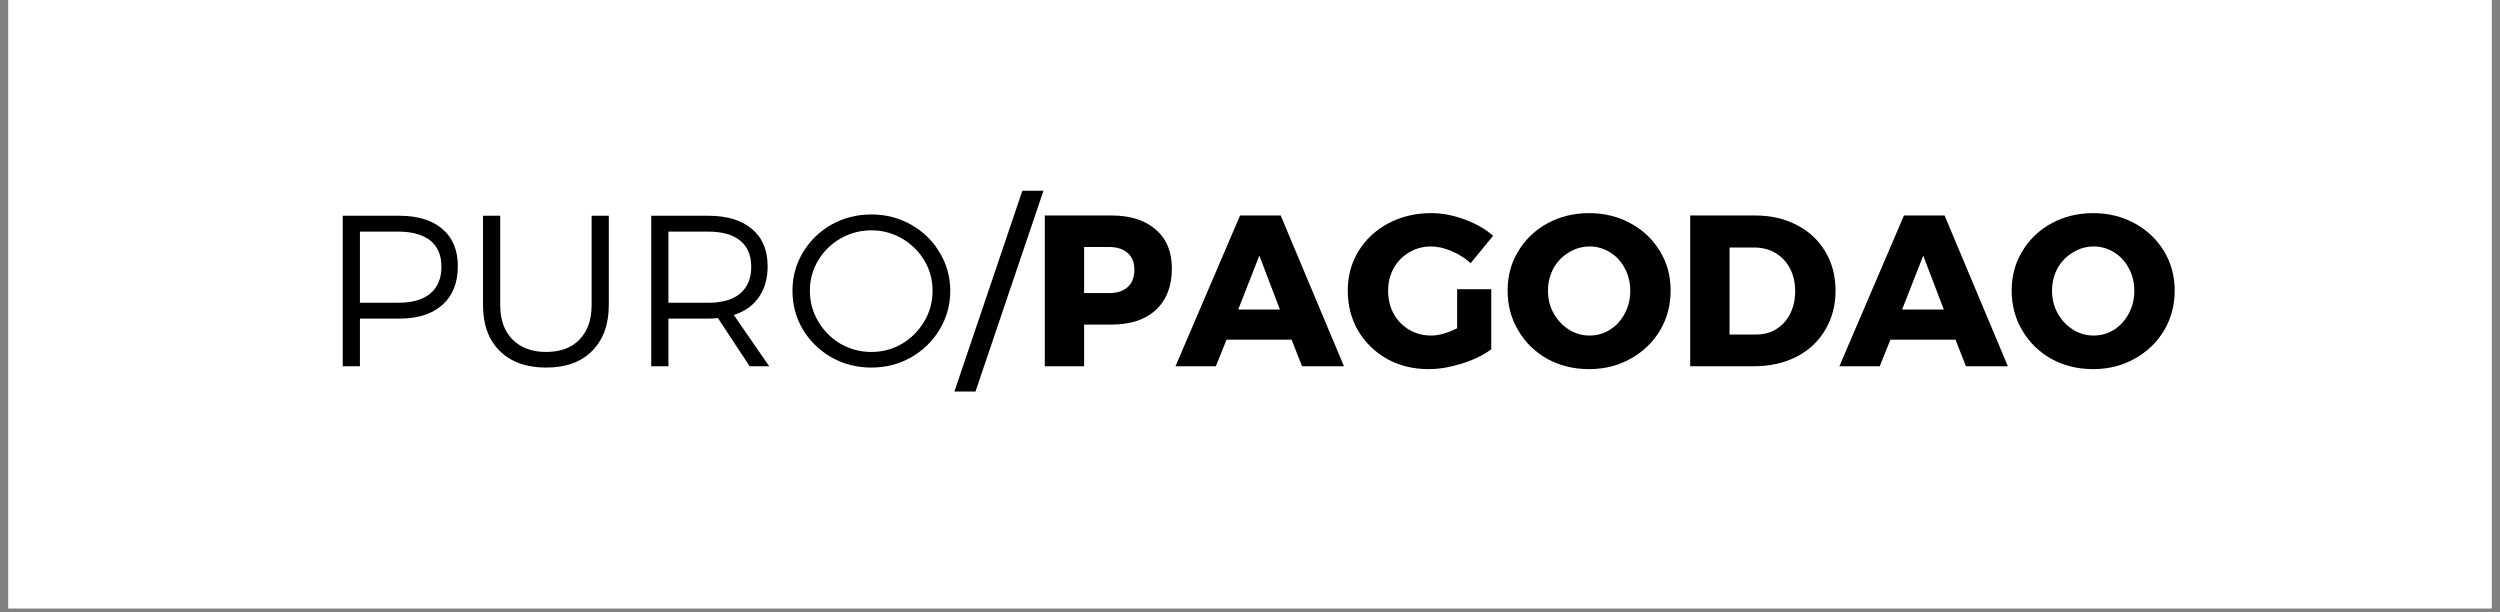
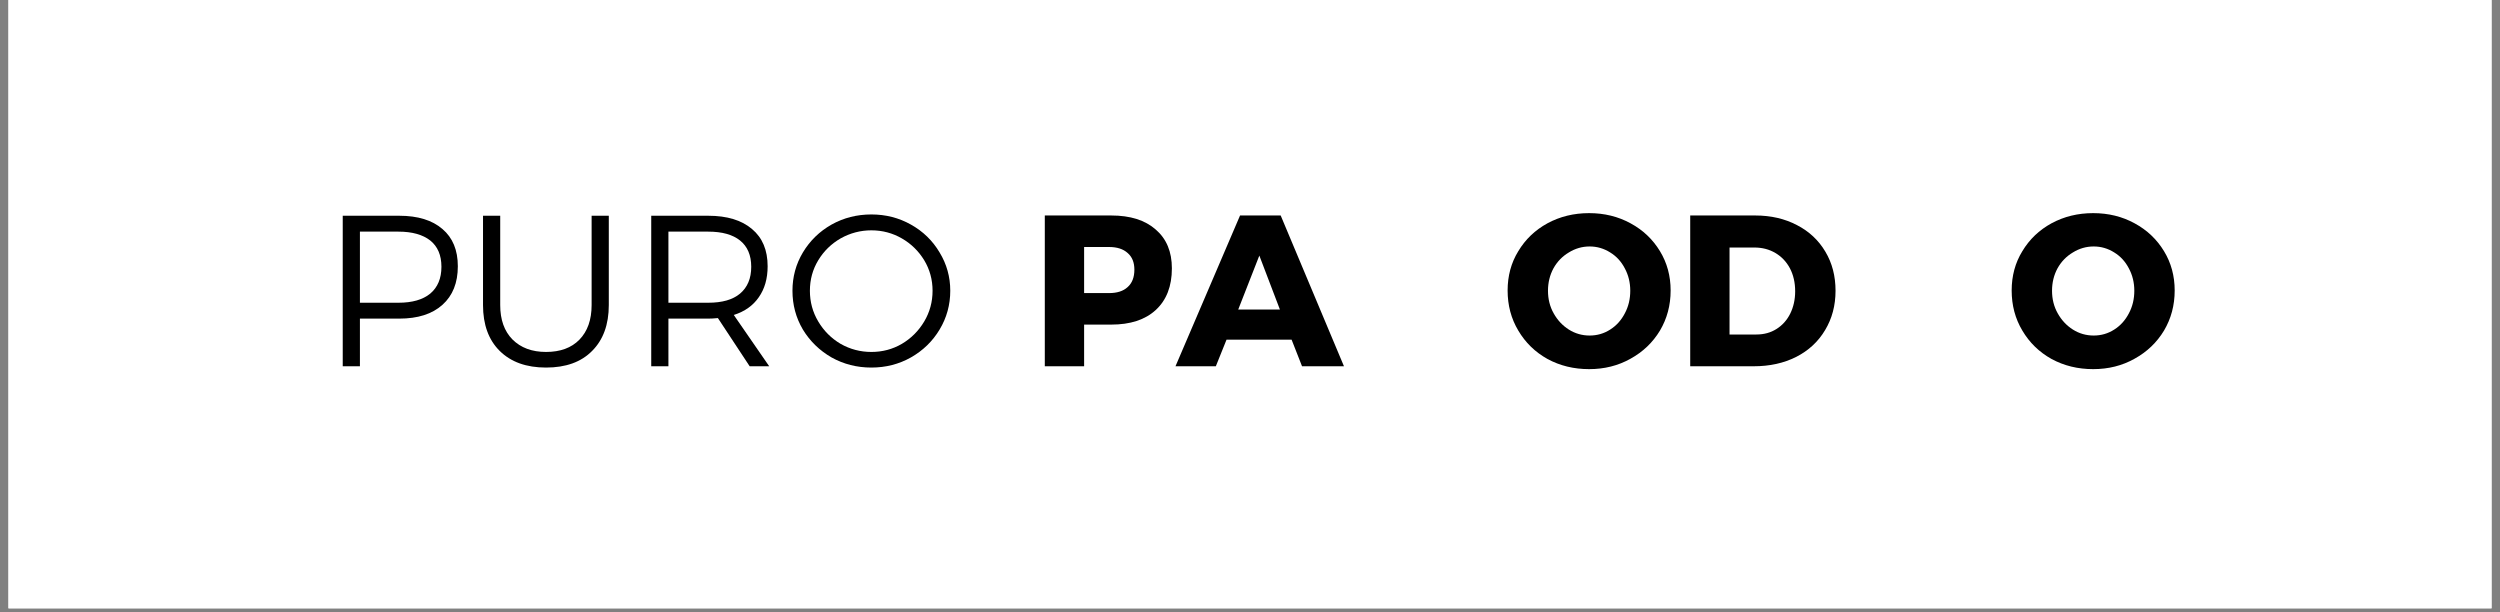
<svg xmlns="http://www.w3.org/2000/svg" width="200" zoomAndPan="magnify" viewBox="0 0 150 36.75" height="49" preserveAspectRatio="xMidYMid meet" version="1.2">
  <rect x="0" y="0" width="150" height="36.75" fill="#808080" stroke="none" />
  <defs>
    <clipPath id="aa9d7c5eb4">
      <path d="M 0.508 0 L 149.492 0 L 149.492 36.5 L 0.508 36.5 Z M 0.508 0 " />
    </clipPath>
  </defs>
  <g id="e940740bfe">
    <g clip-rule="nonzero" clip-path="url(#aa9d7c5eb4)">
      <path style=" stroke:none;fill-rule:nonzero;fill:#ffffff;fill-opacity:1;" d="M 0.508 0 L 149.492 0 L 149.492 36.5 L 0.508 36.5 Z M 0.508 0 " />
      <path style=" stroke:none;fill-rule:nonzero;fill:#ffffff;fill-opacity:1;" d="M 0.508 0 L 149.492 0 L 149.492 36.5 L 0.508 36.5 Z M 0.508 0 " />
    </g>
    <g style="fill:#000000;fill-opacity:1;">
      <g transform="translate(19.189, 21.976)">
        <path style="stroke:none" d="M 4.766 -9.031 C 5.879 -9.031 6.742 -8.766 7.359 -8.234 C 7.973 -7.711 8.281 -6.969 8.281 -6 C 8.281 -5.008 7.973 -4.238 7.359 -3.688 C 6.742 -3.133 5.879 -2.859 4.766 -2.859 L 2.406 -2.859 L 2.406 0 L 1.375 0 L 1.375 -9.031 Z M 4.719 -3.812 C 5.539 -3.812 6.176 -3.992 6.625 -4.359 C 7.07 -4.734 7.297 -5.27 7.297 -5.969 C 7.297 -6.664 7.07 -7.191 6.625 -7.547 C 6.176 -7.898 5.539 -8.078 4.719 -8.078 L 2.406 -8.078 L 2.406 -3.812 Z M 4.719 -3.812 " />
      </g>
    </g>
    <g style="fill:#000000;fill-opacity:1;">
      <g transform="translate(27.825, 21.976)">
        <path style="stroke:none" d="M 2.188 -3.672 C 2.188 -2.797 2.43 -2.109 2.922 -1.609 C 3.422 -1.109 4.094 -0.859 4.938 -0.859 C 5.789 -0.859 6.457 -1.102 6.938 -1.594 C 7.426 -2.094 7.672 -2.785 7.672 -3.672 L 7.672 -9.031 L 8.703 -9.031 L 8.703 -3.672 C 8.703 -2.504 8.367 -1.586 7.703 -0.922 C 7.047 -0.254 6.125 0.078 4.938 0.078 C 3.758 0.078 2.832 -0.254 2.156 -0.922 C 1.488 -1.586 1.156 -2.504 1.156 -3.672 L 1.156 -9.031 L 2.188 -9.031 Z M 2.188 -3.672 " />
      </g>
    </g>
    <g style="fill:#000000;fill-opacity:1;">
      <g transform="translate(37.699, 21.976)">
-         <path style="stroke:none" d="M 8.453 0 L 7.281 0 L 5.375 -2.891 C 5.133 -2.867 4.941 -2.859 4.797 -2.859 L 2.406 -2.859 L 2.406 0 L 1.375 0 L 1.375 -9.031 L 4.797 -9.031 C 5.922 -9.031 6.797 -8.766 7.422 -8.234 C 8.047 -7.711 8.359 -6.969 8.359 -6 C 8.359 -5.258 8.18 -4.641 7.828 -4.141 C 7.484 -3.641 6.984 -3.285 6.328 -3.078 Z M 2.406 -3.812 L 4.797 -3.812 C 5.629 -3.812 6.266 -3.992 6.703 -4.359 C 7.148 -4.734 7.375 -5.27 7.375 -5.969 C 7.375 -6.664 7.148 -7.191 6.703 -7.547 C 6.266 -7.898 5.629 -8.078 4.797 -8.078 L 2.406 -8.078 Z M 2.406 -3.812 " />
+         <path style="stroke:none" d="M 8.453 0 L 7.281 0 L 5.375 -2.891 C 5.133 -2.867 4.941 -2.859 4.797 -2.859 L 2.406 -2.859 L 2.406 0 L 1.375 0 L 1.375 -9.031 L 4.797 -9.031 C 5.922 -9.031 6.797 -8.766 7.422 -8.234 C 8.047 -7.711 8.359 -6.969 8.359 -6 C 8.359 -5.258 8.18 -4.641 7.828 -4.141 C 7.484 -3.641 6.984 -3.285 6.328 -3.078 Z M 2.406 -3.812 L 4.797 -3.812 C 5.629 -3.812 6.266 -3.992 6.703 -4.359 C 7.148 -4.734 7.375 -5.27 7.375 -5.969 C 7.375 -6.664 7.148 -7.191 6.703 -7.547 C 6.266 -7.898 5.629 -8.078 4.797 -8.078 L 2.406 -8.078 M 2.406 -3.812 " />
      </g>
    </g>
    <g style="fill:#000000;fill-opacity:1;">
      <g transform="translate(47.032, 21.976)">
        <path style="stroke:none" d="M 5.25 -9.109 C 6.113 -9.109 6.906 -8.906 7.625 -8.5 C 8.352 -8.094 8.926 -7.535 9.344 -6.828 C 9.77 -6.129 9.984 -5.363 9.984 -4.531 C 9.984 -3.688 9.77 -2.91 9.344 -2.203 C 8.926 -1.504 8.352 -0.945 7.625 -0.531 C 6.906 -0.125 6.113 0.078 5.25 0.078 C 4.383 0.078 3.586 -0.125 2.859 -0.531 C 2.141 -0.945 1.566 -1.504 1.141 -2.203 C 0.723 -2.91 0.516 -3.688 0.516 -4.531 C 0.516 -5.363 0.723 -6.129 1.141 -6.828 C 1.566 -7.535 2.141 -8.094 2.859 -8.5 C 3.586 -8.906 4.383 -9.109 5.25 -9.109 Z M 5.25 -8.156 C 4.594 -8.156 3.977 -7.992 3.406 -7.672 C 2.844 -7.348 2.395 -6.91 2.062 -6.359 C 1.727 -5.805 1.562 -5.195 1.562 -4.531 C 1.562 -3.863 1.727 -3.25 2.062 -2.688 C 2.395 -2.125 2.844 -1.676 3.406 -1.344 C 3.977 -1.02 4.594 -0.859 5.25 -0.859 C 5.914 -0.859 6.523 -1.02 7.078 -1.344 C 7.641 -1.676 8.086 -2.125 8.422 -2.688 C 8.754 -3.25 8.922 -3.863 8.922 -4.531 C 8.922 -5.195 8.754 -5.805 8.422 -6.359 C 8.086 -6.91 7.641 -7.348 7.078 -7.672 C 6.523 -7.992 5.914 -8.156 5.25 -8.156 Z M 5.25 -8.156 " />
      </g>
    </g>
    <g style="fill:#000000;fill-opacity:1;">
      <g transform="translate(57.53, 21.976)">
-         <path style="stroke:none" d="M -0.266 1.516 L 3.812 -10.531 L 5.078 -10.531 L 1 1.516 Z M -0.266 1.516 " />
-       </g>
+         </g>
    </g>
    <g style="fill:#000000;fill-opacity:1;">
      <g transform="translate(61.813, 21.976)">
        <path style="stroke:none" d="M 4.859 -9.047 C 6.004 -9.047 6.895 -8.766 7.531 -8.203 C 8.176 -7.648 8.5 -6.875 8.5 -5.875 C 8.5 -4.801 8.176 -3.969 7.531 -3.375 C 6.895 -2.789 6.004 -2.5 4.859 -2.5 L 3.234 -2.5 L 3.234 0 L 0.875 0 L 0.875 -9.047 Z M 4.734 -4.391 C 5.211 -4.391 5.582 -4.508 5.844 -4.75 C 6.113 -4.988 6.25 -5.336 6.25 -5.797 C 6.25 -6.234 6.113 -6.566 5.844 -6.797 C 5.582 -7.035 5.211 -7.156 4.734 -7.156 L 3.234 -7.156 L 3.234 -4.391 Z M 4.734 -4.391 " />
      </g>
    </g>
    <g style="fill:#000000;fill-opacity:1;">
      <g transform="translate(70.591, 21.976)">
        <path style="stroke:none" d="M 10.047 0 L 7.531 0 L 6.906 -1.594 L 3 -1.594 L 2.359 0 L -0.062 0 L 3.812 -9.047 L 6.25 -9.047 Z M 4.969 -6.641 L 3.703 -3.406 L 6.203 -3.406 Z M 4.969 -6.641 " />
      </g>
    </g>
    <g style="fill:#000000;fill-opacity:1;">
      <g transform="translate(80.569, 21.976)">
-         <path style="stroke:none" d="M 6.859 -4.625 L 8.906 -4.625 L 8.906 -1.016 C 8.426 -0.66 7.832 -0.375 7.125 -0.156 C 6.426 0.062 5.766 0.172 5.141 0.172 C 4.223 0.172 3.395 -0.031 2.656 -0.438 C 1.926 -0.852 1.348 -1.414 0.922 -2.125 C 0.504 -2.844 0.297 -3.645 0.297 -4.531 C 0.297 -5.406 0.508 -6.195 0.938 -6.906 C 1.375 -7.613 1.973 -8.172 2.734 -8.578 C 3.504 -8.984 4.359 -9.188 5.297 -9.188 C 5.961 -9.188 6.629 -9.062 7.297 -8.812 C 7.973 -8.57 8.547 -8.242 9.016 -7.828 L 7.672 -6.188 C 7.336 -6.488 6.957 -6.727 6.531 -6.906 C 6.102 -7.094 5.688 -7.188 5.281 -7.188 C 4.801 -7.188 4.363 -7.066 3.969 -6.828 C 3.582 -6.598 3.273 -6.281 3.047 -5.875 C 2.828 -5.477 2.719 -5.031 2.719 -4.531 C 2.719 -4.02 2.828 -3.562 3.047 -3.156 C 3.273 -2.75 3.586 -2.426 3.984 -2.188 C 4.379 -1.957 4.816 -1.844 5.297 -1.844 C 5.754 -1.844 6.273 -1.988 6.859 -2.281 Z M 6.859 -4.625 " />
-       </g>
+         </g>
    </g>
    <g style="fill:#000000;fill-opacity:1;">
      <g transform="translate(90.16, 21.976)">
        <path style="stroke:none" d="M 5.188 -9.188 C 6.102 -9.188 6.93 -8.984 7.672 -8.578 C 8.422 -8.172 9.008 -7.613 9.438 -6.906 C 9.863 -6.207 10.078 -5.422 10.078 -4.547 C 10.078 -3.66 9.863 -2.859 9.438 -2.141 C 9.008 -1.43 8.422 -0.867 7.672 -0.453 C 6.93 -0.035 6.102 0.172 5.188 0.172 C 4.27 0.172 3.438 -0.031 2.688 -0.438 C 1.945 -0.852 1.363 -1.422 0.938 -2.141 C 0.508 -2.859 0.297 -3.66 0.297 -4.547 C 0.297 -5.422 0.508 -6.207 0.938 -6.906 C 1.363 -7.613 1.945 -8.172 2.688 -8.578 C 3.438 -8.984 4.27 -9.188 5.188 -9.188 Z M 5.219 -7.188 C 4.77 -7.188 4.352 -7.066 3.969 -6.828 C 3.582 -6.598 3.273 -6.281 3.047 -5.875 C 2.828 -5.469 2.719 -5.02 2.719 -4.531 C 2.719 -4.031 2.832 -3.578 3.062 -3.172 C 3.289 -2.766 3.594 -2.441 3.969 -2.203 C 4.352 -1.961 4.77 -1.844 5.219 -1.844 C 5.664 -1.844 6.078 -1.961 6.453 -2.203 C 6.828 -2.441 7.117 -2.766 7.328 -3.172 C 7.547 -3.578 7.656 -4.031 7.656 -4.531 C 7.656 -5.02 7.547 -5.469 7.328 -5.875 C 7.117 -6.281 6.828 -6.598 6.453 -6.828 C 6.078 -7.066 5.664 -7.188 5.219 -7.188 Z M 5.219 -7.188 " />
      </g>
    </g>
    <g style="fill:#000000;fill-opacity:1;">
      <g transform="translate(100.538, 21.976)">
        <path style="stroke:none" d="M 4.781 -9.047 C 5.719 -9.047 6.551 -8.852 7.281 -8.469 C 8.008 -8.094 8.578 -7.562 8.984 -6.875 C 9.391 -6.195 9.594 -5.414 9.594 -4.531 C 9.594 -3.645 9.383 -2.859 8.969 -2.172 C 8.562 -1.484 7.984 -0.945 7.234 -0.562 C 6.492 -0.188 5.645 0 4.688 0 L 0.875 0 L 0.875 -9.047 Z M 4.844 -1.906 C 5.301 -1.906 5.703 -2.016 6.047 -2.234 C 6.398 -2.453 6.676 -2.758 6.875 -3.156 C 7.07 -3.551 7.172 -4 7.172 -4.5 C 7.172 -5.02 7.066 -5.477 6.859 -5.875 C 6.648 -6.27 6.359 -6.578 5.984 -6.797 C 5.617 -7.016 5.195 -7.125 4.719 -7.125 L 3.234 -7.125 L 3.234 -1.906 Z M 4.844 -1.906 " />
      </g>
    </g>
    <g style="fill:#000000;fill-opacity:1;">
      <g transform="translate(110.425, 21.976)">
-         <path style="stroke:none" d="M 10.047 0 L 7.531 0 L 6.906 -1.594 L 3 -1.594 L 2.359 0 L -0.062 0 L 3.812 -9.047 L 6.25 -9.047 Z M 4.969 -6.641 L 3.703 -3.406 L 6.203 -3.406 Z M 4.969 -6.641 " />
-       </g>
+         </g>
    </g>
    <g style="fill:#000000;fill-opacity:1;">
      <g transform="translate(120.403, 21.976)">
        <path style="stroke:none" d="M 5.188 -9.188 C 6.102 -9.188 6.93 -8.984 7.672 -8.578 C 8.422 -8.172 9.008 -7.613 9.438 -6.906 C 9.863 -6.207 10.078 -5.422 10.078 -4.547 C 10.078 -3.66 9.863 -2.859 9.438 -2.141 C 9.008 -1.43 8.422 -0.867 7.672 -0.453 C 6.93 -0.035 6.102 0.172 5.188 0.172 C 4.27 0.172 3.438 -0.031 2.688 -0.438 C 1.945 -0.852 1.363 -1.422 0.938 -2.141 C 0.508 -2.859 0.297 -3.66 0.297 -4.547 C 0.297 -5.422 0.508 -6.207 0.938 -6.906 C 1.363 -7.613 1.945 -8.172 2.688 -8.578 C 3.438 -8.984 4.27 -9.188 5.188 -9.188 Z M 5.219 -7.188 C 4.77 -7.188 4.352 -7.066 3.969 -6.828 C 3.582 -6.598 3.273 -6.281 3.047 -5.875 C 2.828 -5.469 2.719 -5.02 2.719 -4.531 C 2.719 -4.031 2.832 -3.578 3.062 -3.172 C 3.289 -2.766 3.594 -2.441 3.969 -2.203 C 4.352 -1.961 4.77 -1.844 5.219 -1.844 C 5.664 -1.844 6.078 -1.961 6.453 -2.203 C 6.828 -2.441 7.117 -2.766 7.328 -3.172 C 7.547 -3.578 7.656 -4.031 7.656 -4.531 C 7.656 -5.02 7.547 -5.469 7.328 -5.875 C 7.117 -6.281 6.828 -6.598 6.453 -6.828 C 6.078 -7.066 5.664 -7.188 5.219 -7.188 Z M 5.219 -7.188 " />
      </g>
    </g>
  </g>
</svg>